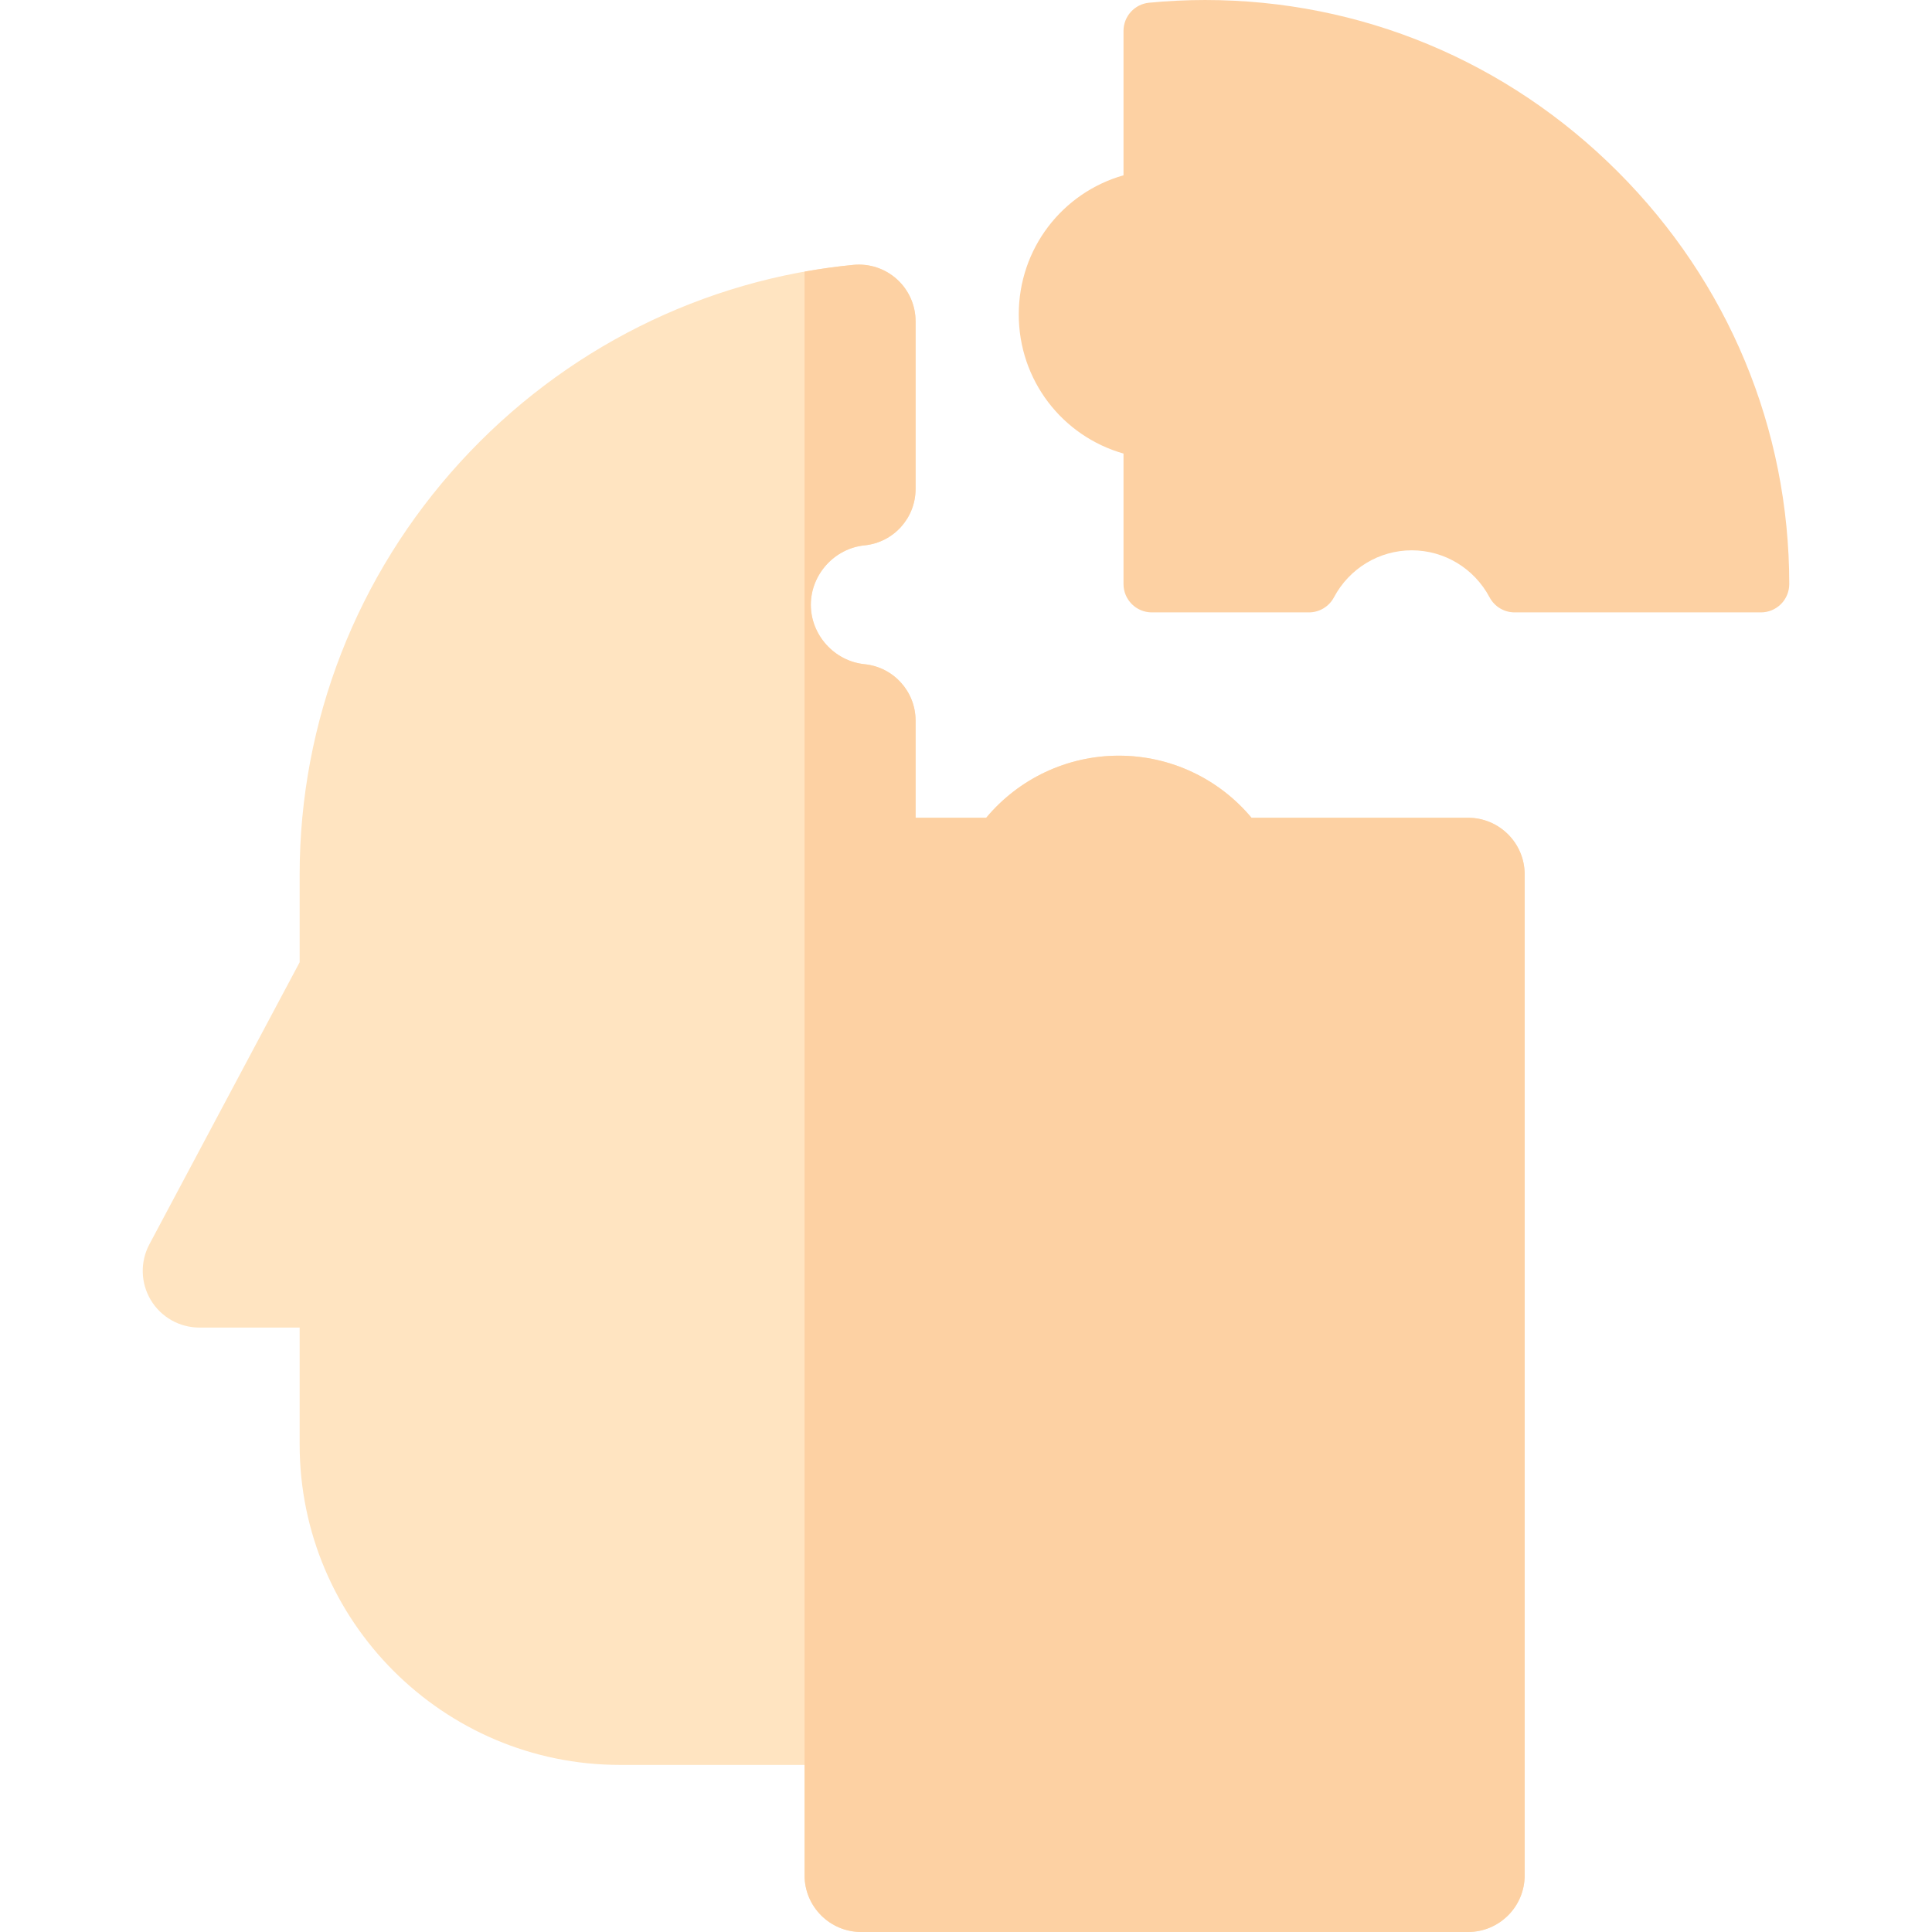
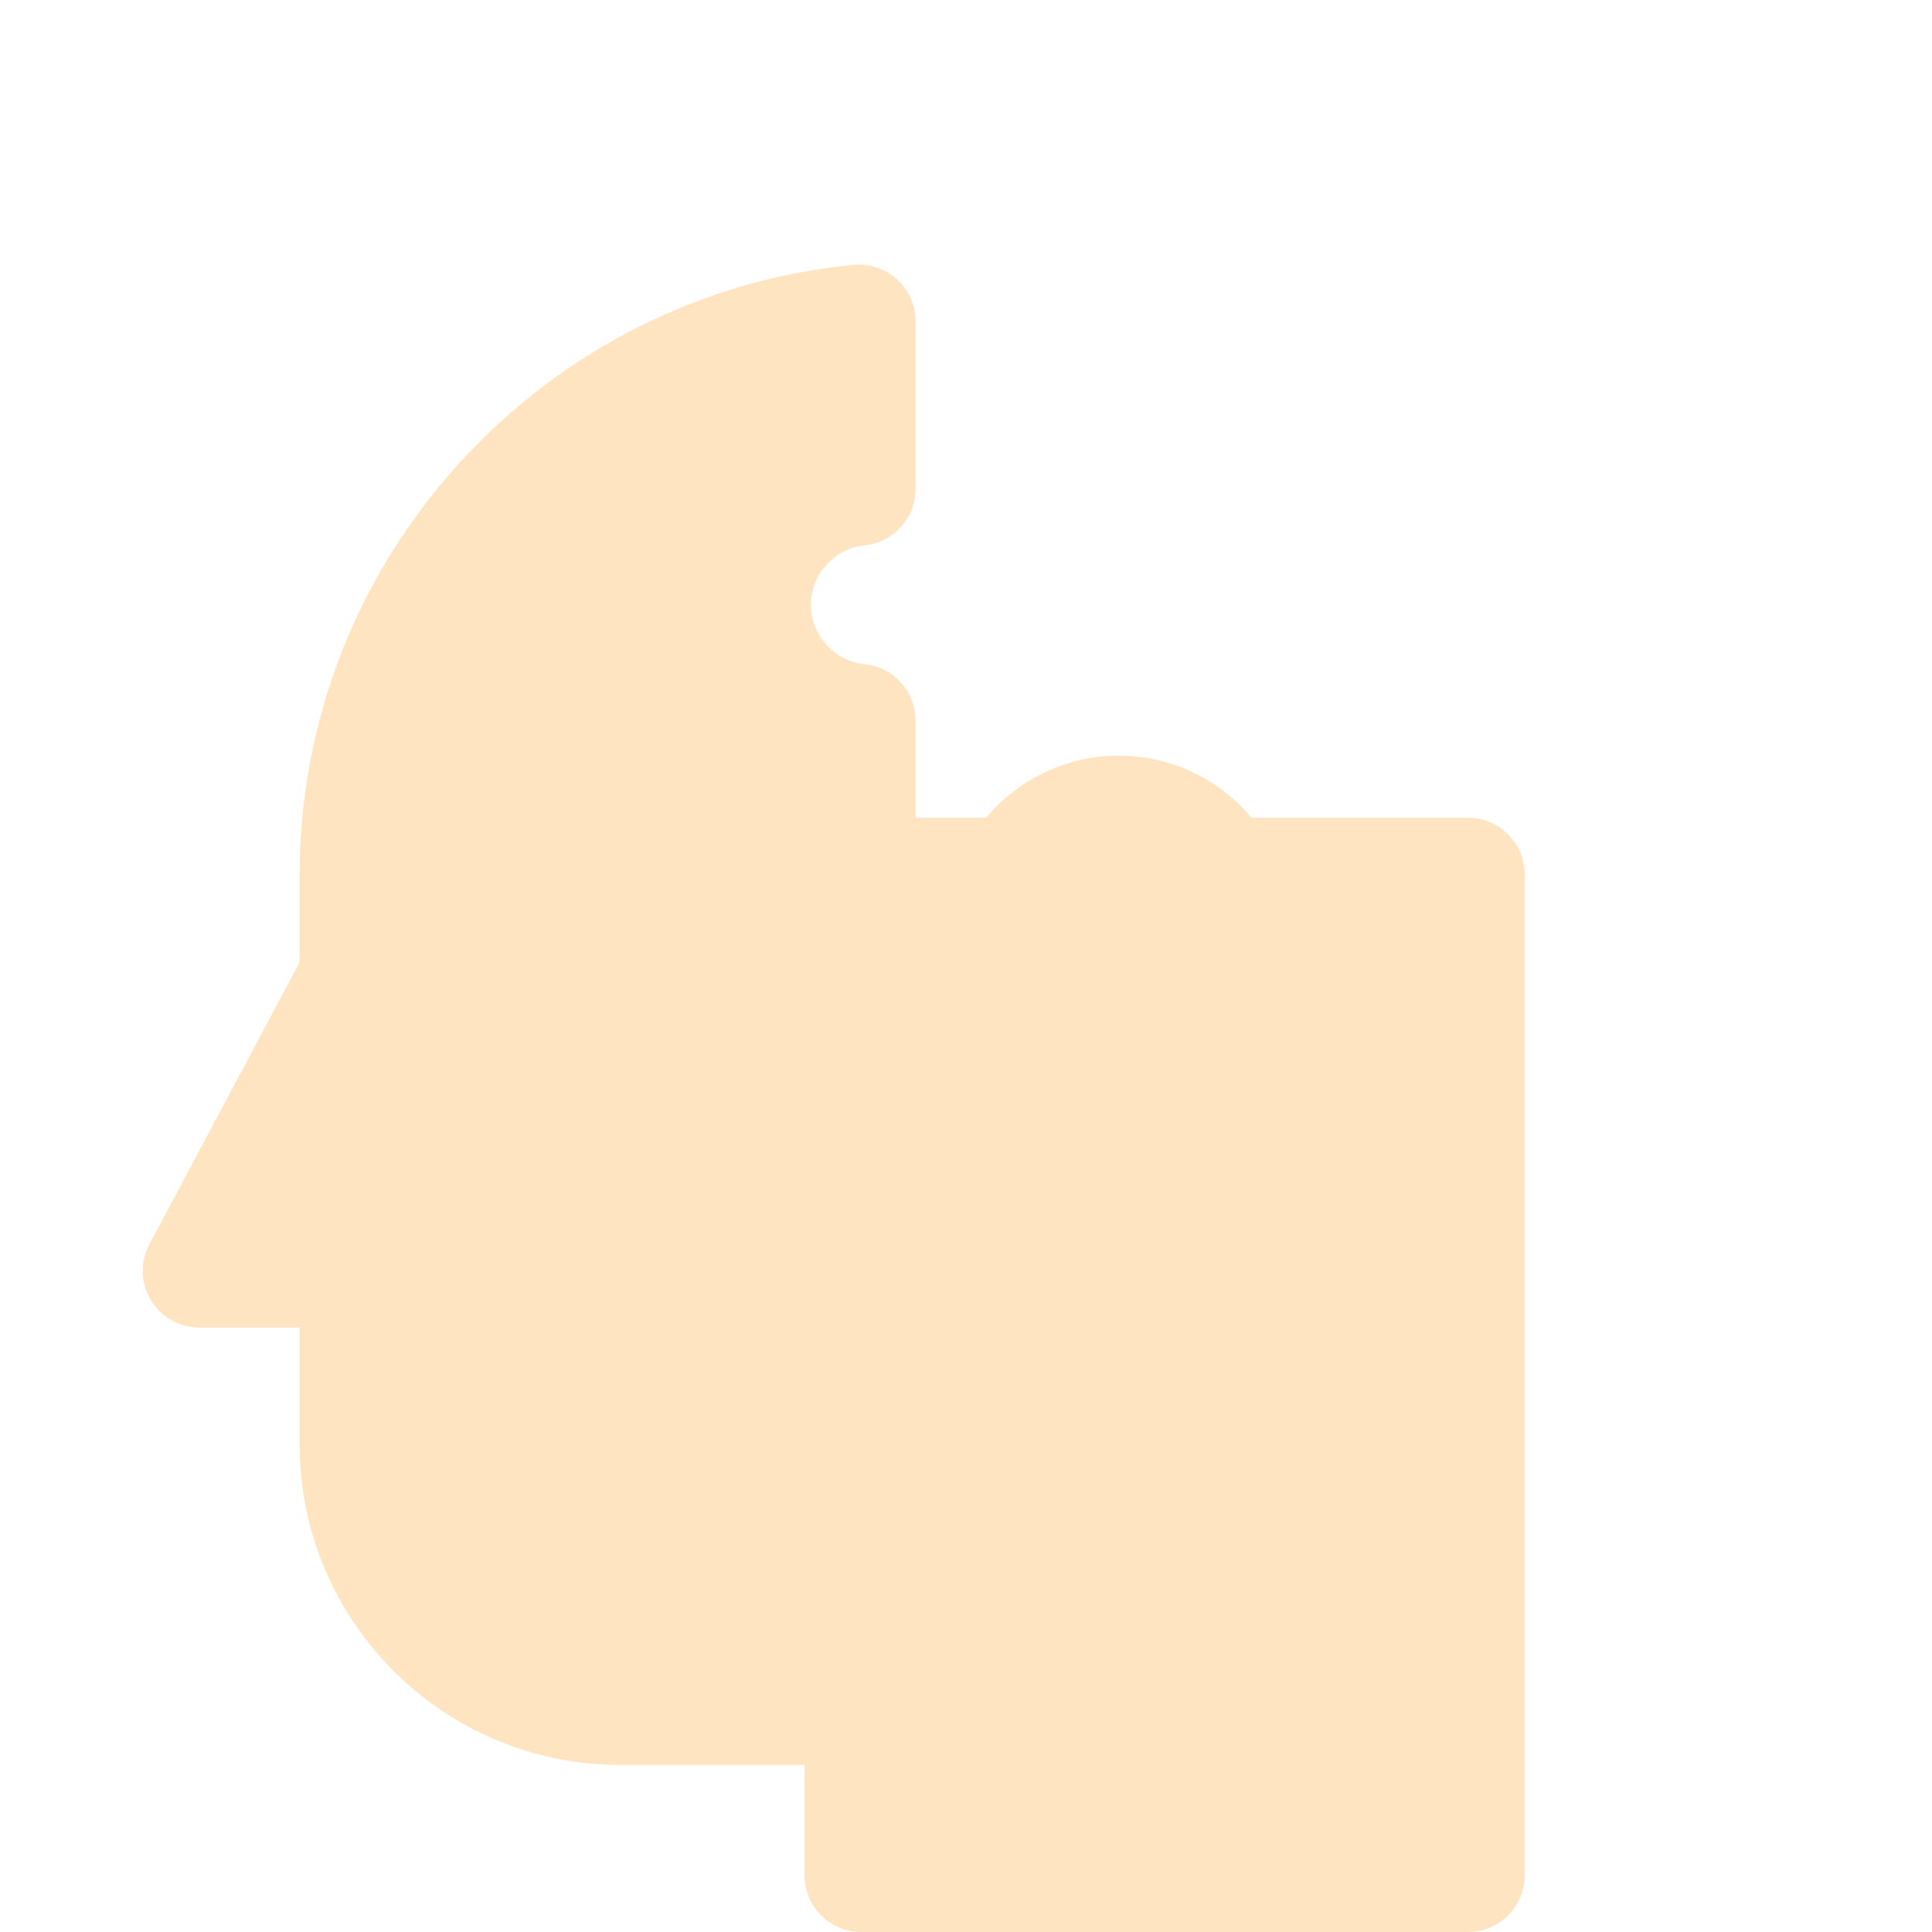
<svg xmlns="http://www.w3.org/2000/svg" id="Layer_1" enable-background="new 0 0 511.5 511.5" height="512" viewBox="0 0 511.5 511.5" width="512">
  <g>
    <g>
      <path d="m388.661 511.5h-160.65c-8.284 0-15-6.716-15-15v-29.236h-48.849c-46.774 0-84.829-38.054-84.829-84.828v-30.958h-26.542c-5.268 0-10.149-2.763-12.861-7.28-2.711-4.517-2.854-10.124-.377-14.773l39.78-74.666v-23.224c0-40.442 15.118-79.241 42.569-109.251 27.263-29.805 64.22-48.329 104.064-52.161 4.213-.404 8.393.985 11.522 3.829 3.13 2.843 4.914 6.875 4.914 11.103v44.403c0 7.704-5.835 14.155-13.5 14.925-7.98.802-14.232 7.713-14.232 15.734s6.251 14.933 14.232 15.735c7.665.771 13.5 7.221 13.5 14.925v25.726h18.698c8.615-10.311 21.391-16.434 35.119-16.434s26.504 6.124 35.119 16.434h57.323c8.284 0 15 6.716 15 15v264.997c0 8.284-6.716 15-15 15z" fill="#ffe4c1" />
    </g>
    <g>
-       <path d="m466.208 162.13h-65.214c-2.773 0-5.319-1.53-6.622-3.978-4.086-7.683-11.982-12.456-20.605-12.456-8.624 0-16.52 4.773-20.606 12.456-1.302 2.448-3.849 3.978-6.622 3.978h-41.589c-4.142 0-7.5-3.358-7.5-7.5v-34.549c-16.205-4.609-27.732-19.413-27.732-36.836s11.527-32.227 27.732-36.836v-38.226c0-3.864 2.936-7.096 6.782-7.465 4.952-.477 9.935-.718 14.813-.718 41.144 0 79.934 16.128 109.226 45.415 29.292 29.286 45.428 68.072 45.438 109.214 0 1.989-.79 3.897-2.196 5.304-1.407 1.407-3.315 2.197-5.305 2.197z" fill="#fdd1a3" />
-     </g>
-     <path d="m388.661 216.502h-57.323c-8.615-10.311-21.391-16.434-35.119-16.434s-26.504 6.123-35.119 16.434h-18.698v-25.726c0-7.704-5.835-14.154-13.5-14.925-7.981-.802-14.232-7.713-14.232-15.735 0-8.021 6.251-14.933 14.232-15.734 7.665-.77 13.5-7.221 13.5-14.925v-44.403c0-4.228-1.784-8.26-4.914-11.103-3.129-2.843-7.309-4.232-11.522-3.829-4.357.419-8.677 1.024-12.956 1.79v395.351 29.237c0 8.284 6.716 15 15 15h160.65c8.284 0 15-6.716 15-15v-264.998c.001-8.284-6.715-15-14.999-15z" fill="#fdd1a3" />
+       </g>
  </g>
</svg>